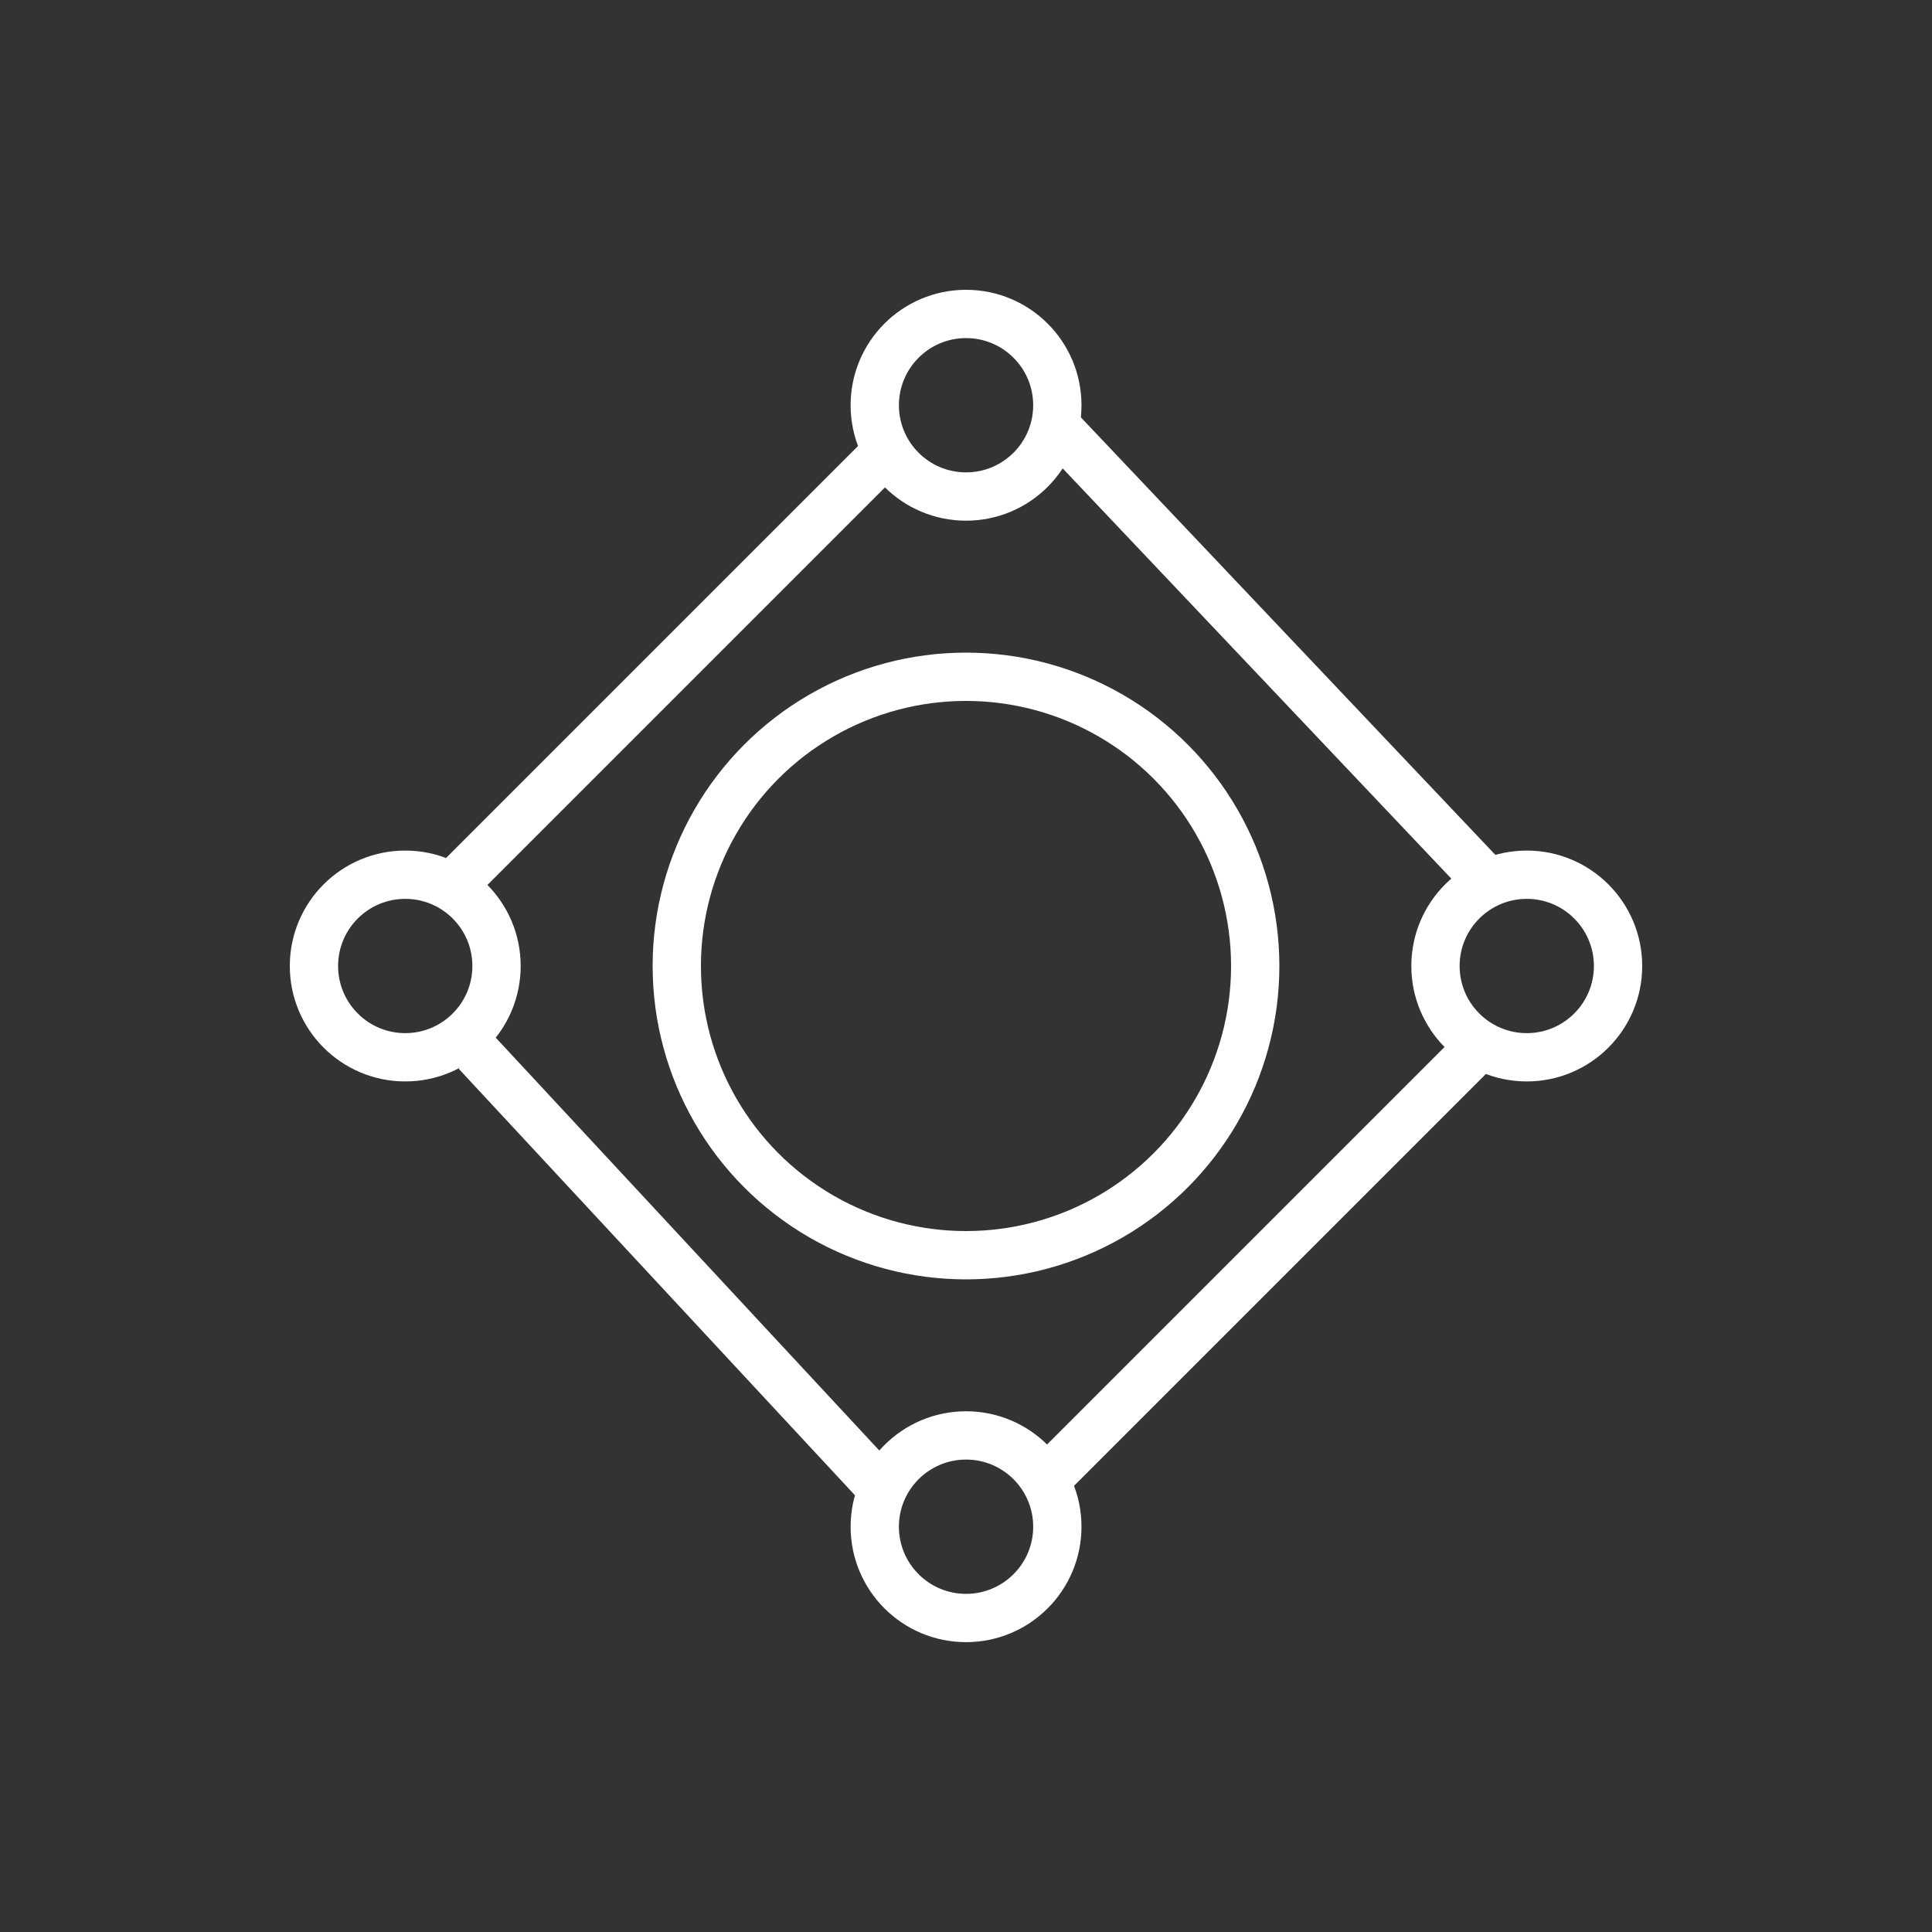
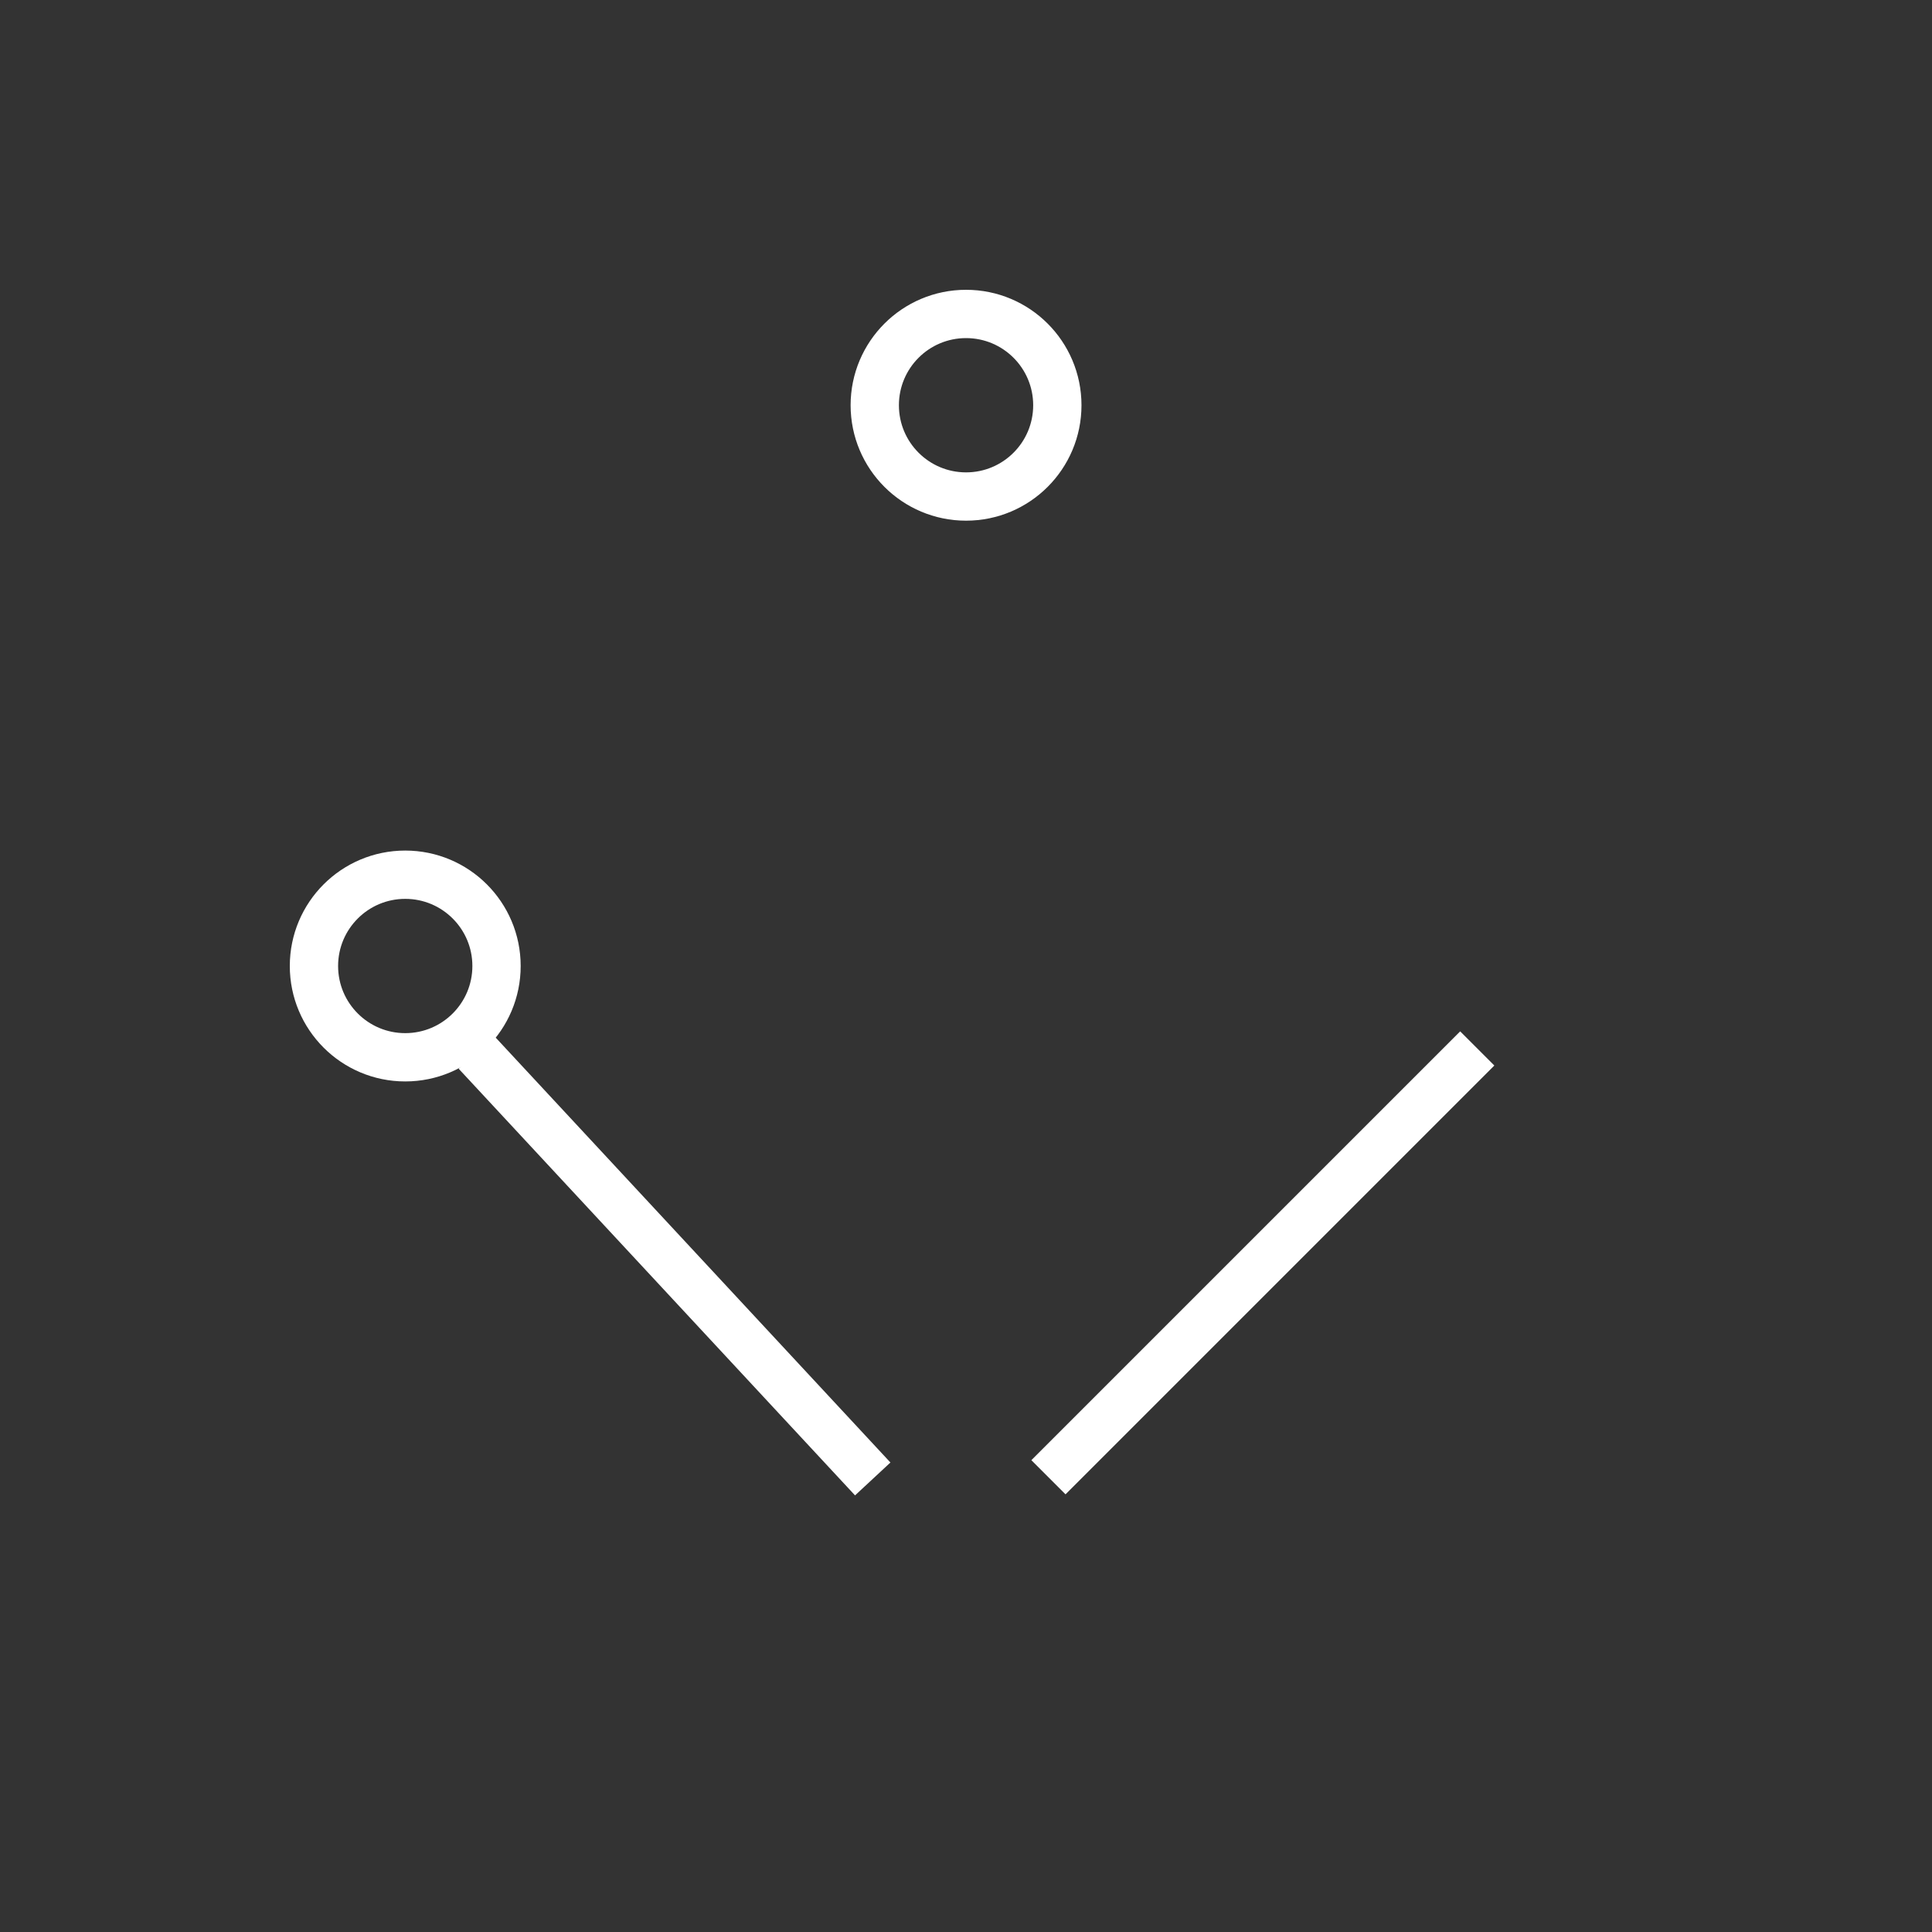
<svg xmlns="http://www.w3.org/2000/svg" width="40" height="40" viewBox="0 0 40 40" fill="none">
  <rect x="0" y="0" width="40" height="40" fill="#333333" stroke="none" />
-   <circle cx="31.61" cy="20" r="1.89" stroke="white" />
-   <circle cx="20" cy="20" r="5.988" stroke="white" />
  <circle cx="8.39" cy="20" r="1.89" stroke="white" />
  <circle cx="20.001" cy="8.39" r="1.89" stroke="white" />
-   <circle cx="20.001" cy="31.609" r="1.89" stroke="white" />
-   <path d="M9.414 18.292L18.292 9.414" stroke="white" />
  <path d="M9.862 21.786L18.069 30.62" stroke="white" />
-   <path d="M21.931 8.896L30.621 18.069" stroke="white" />
  <path d="M21.707 30.585L30.585 21.707" stroke="white" />
</svg>